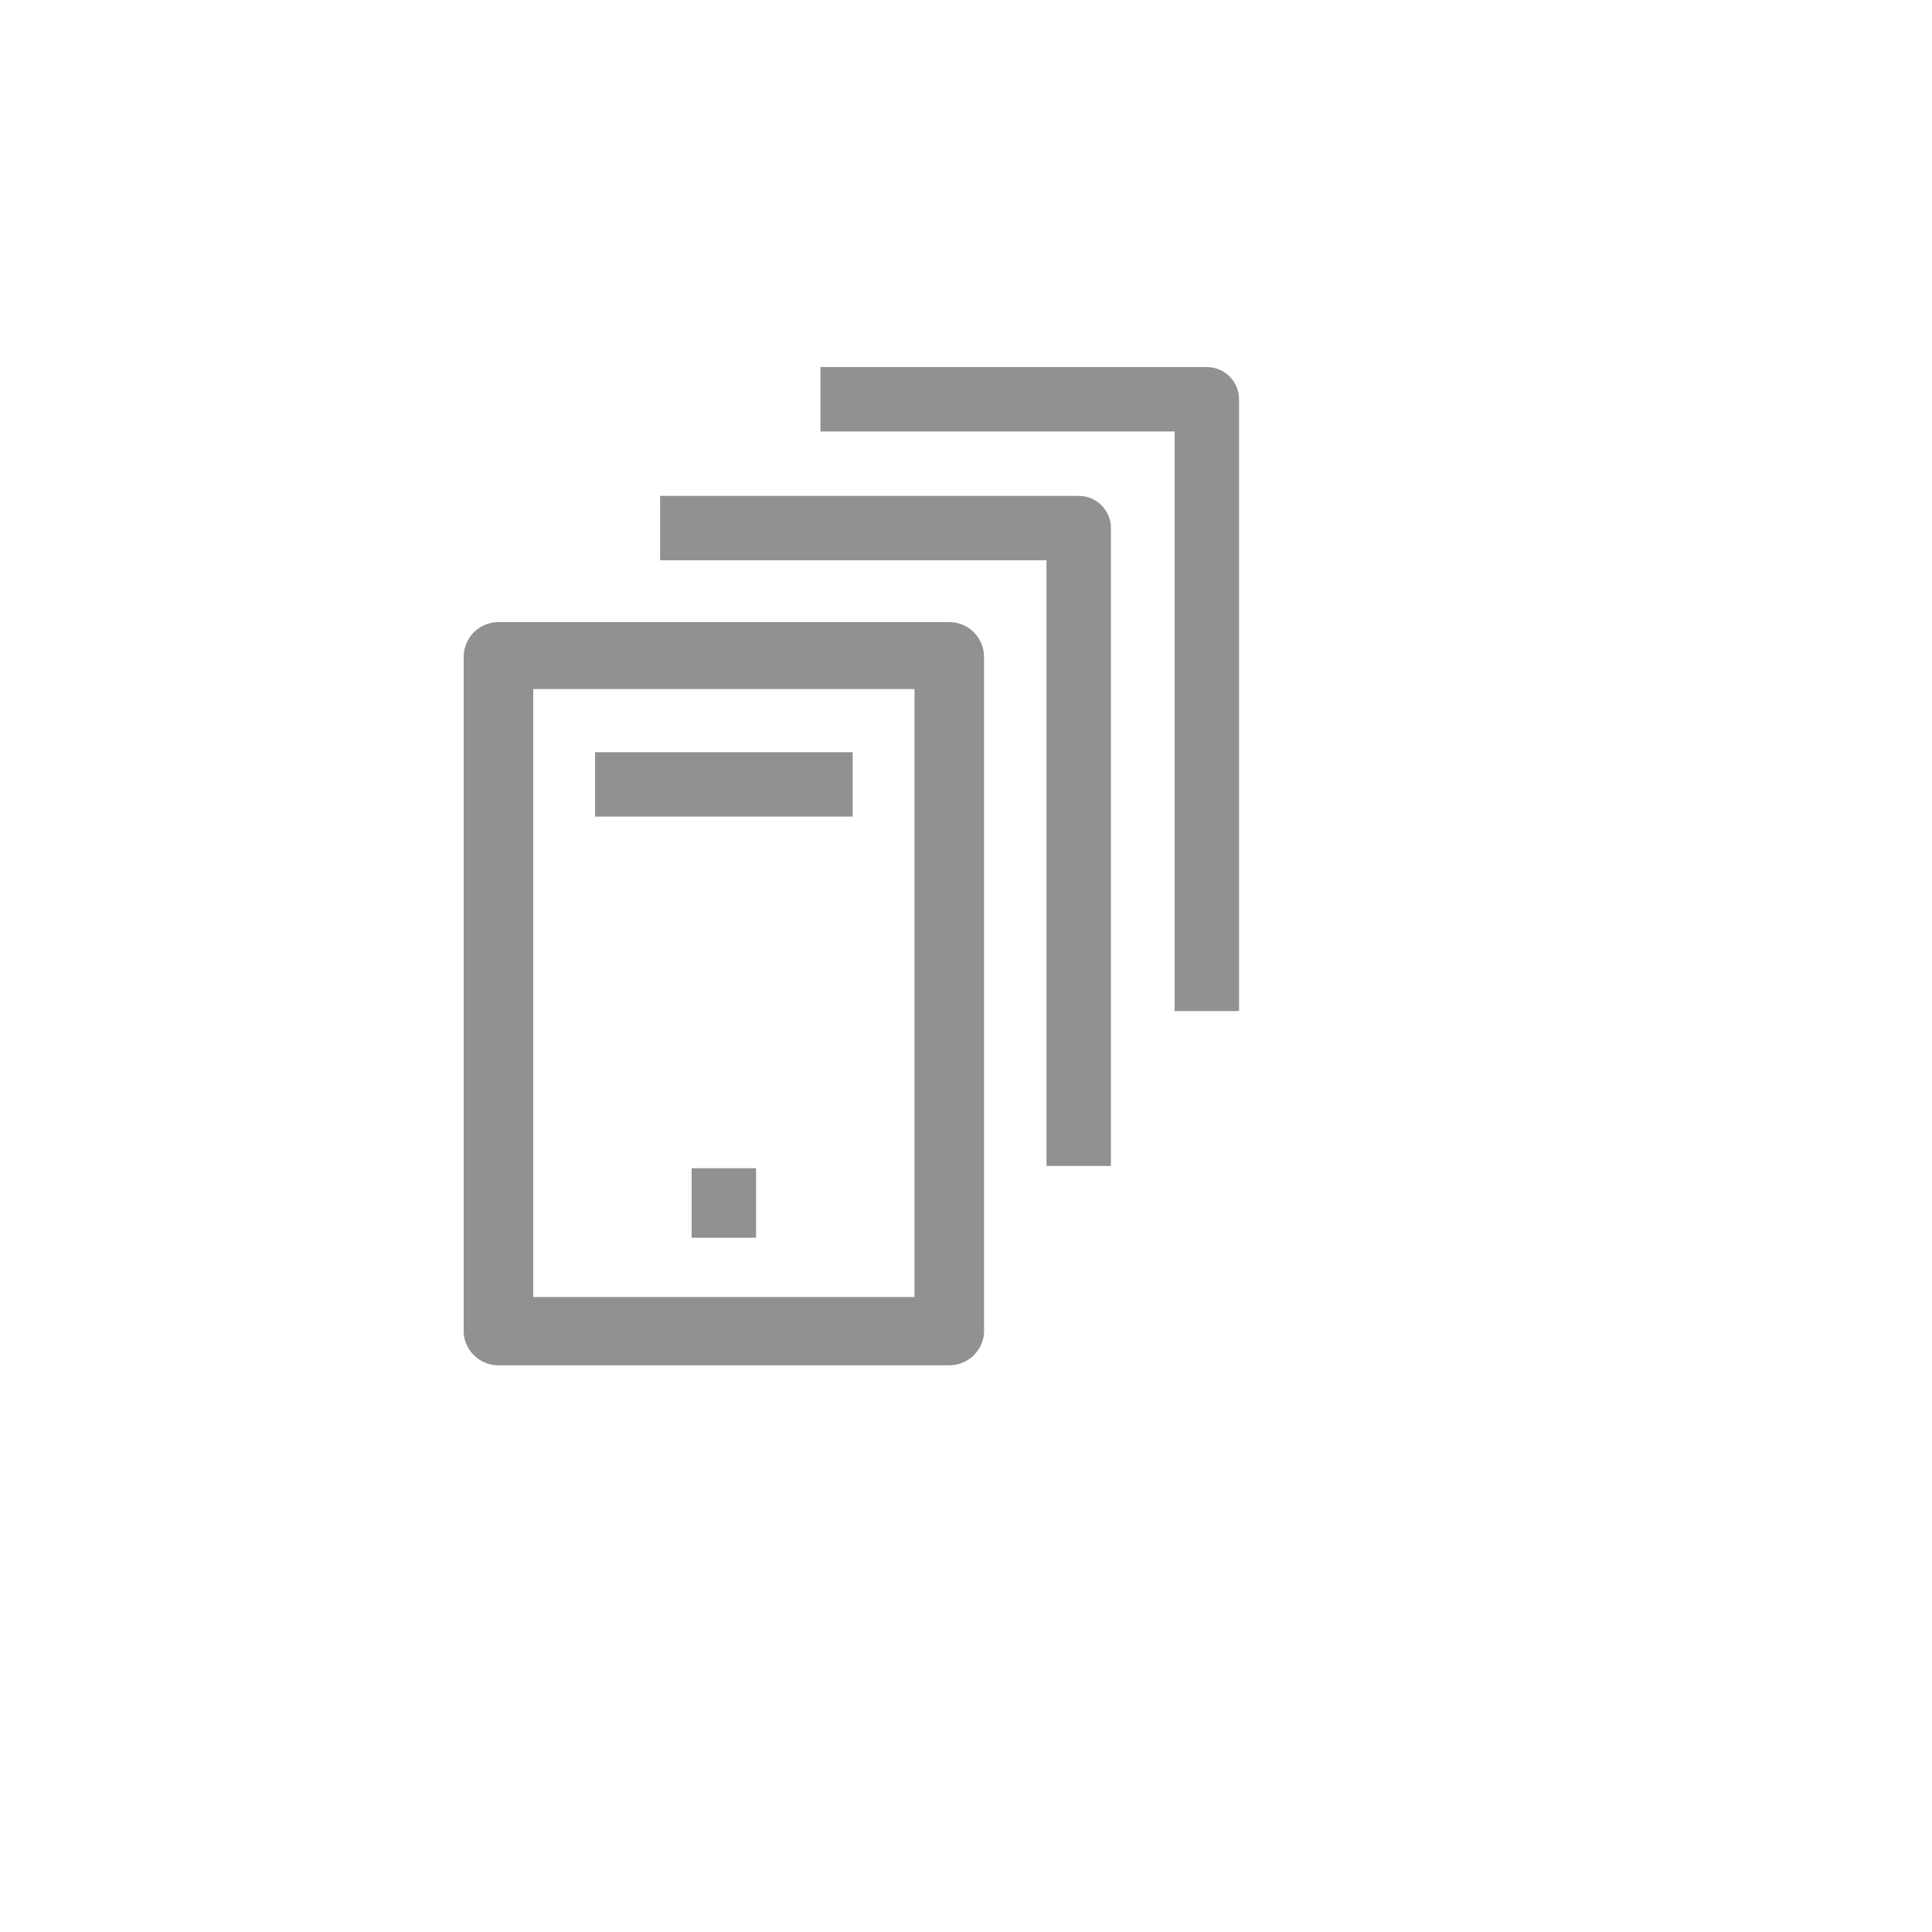
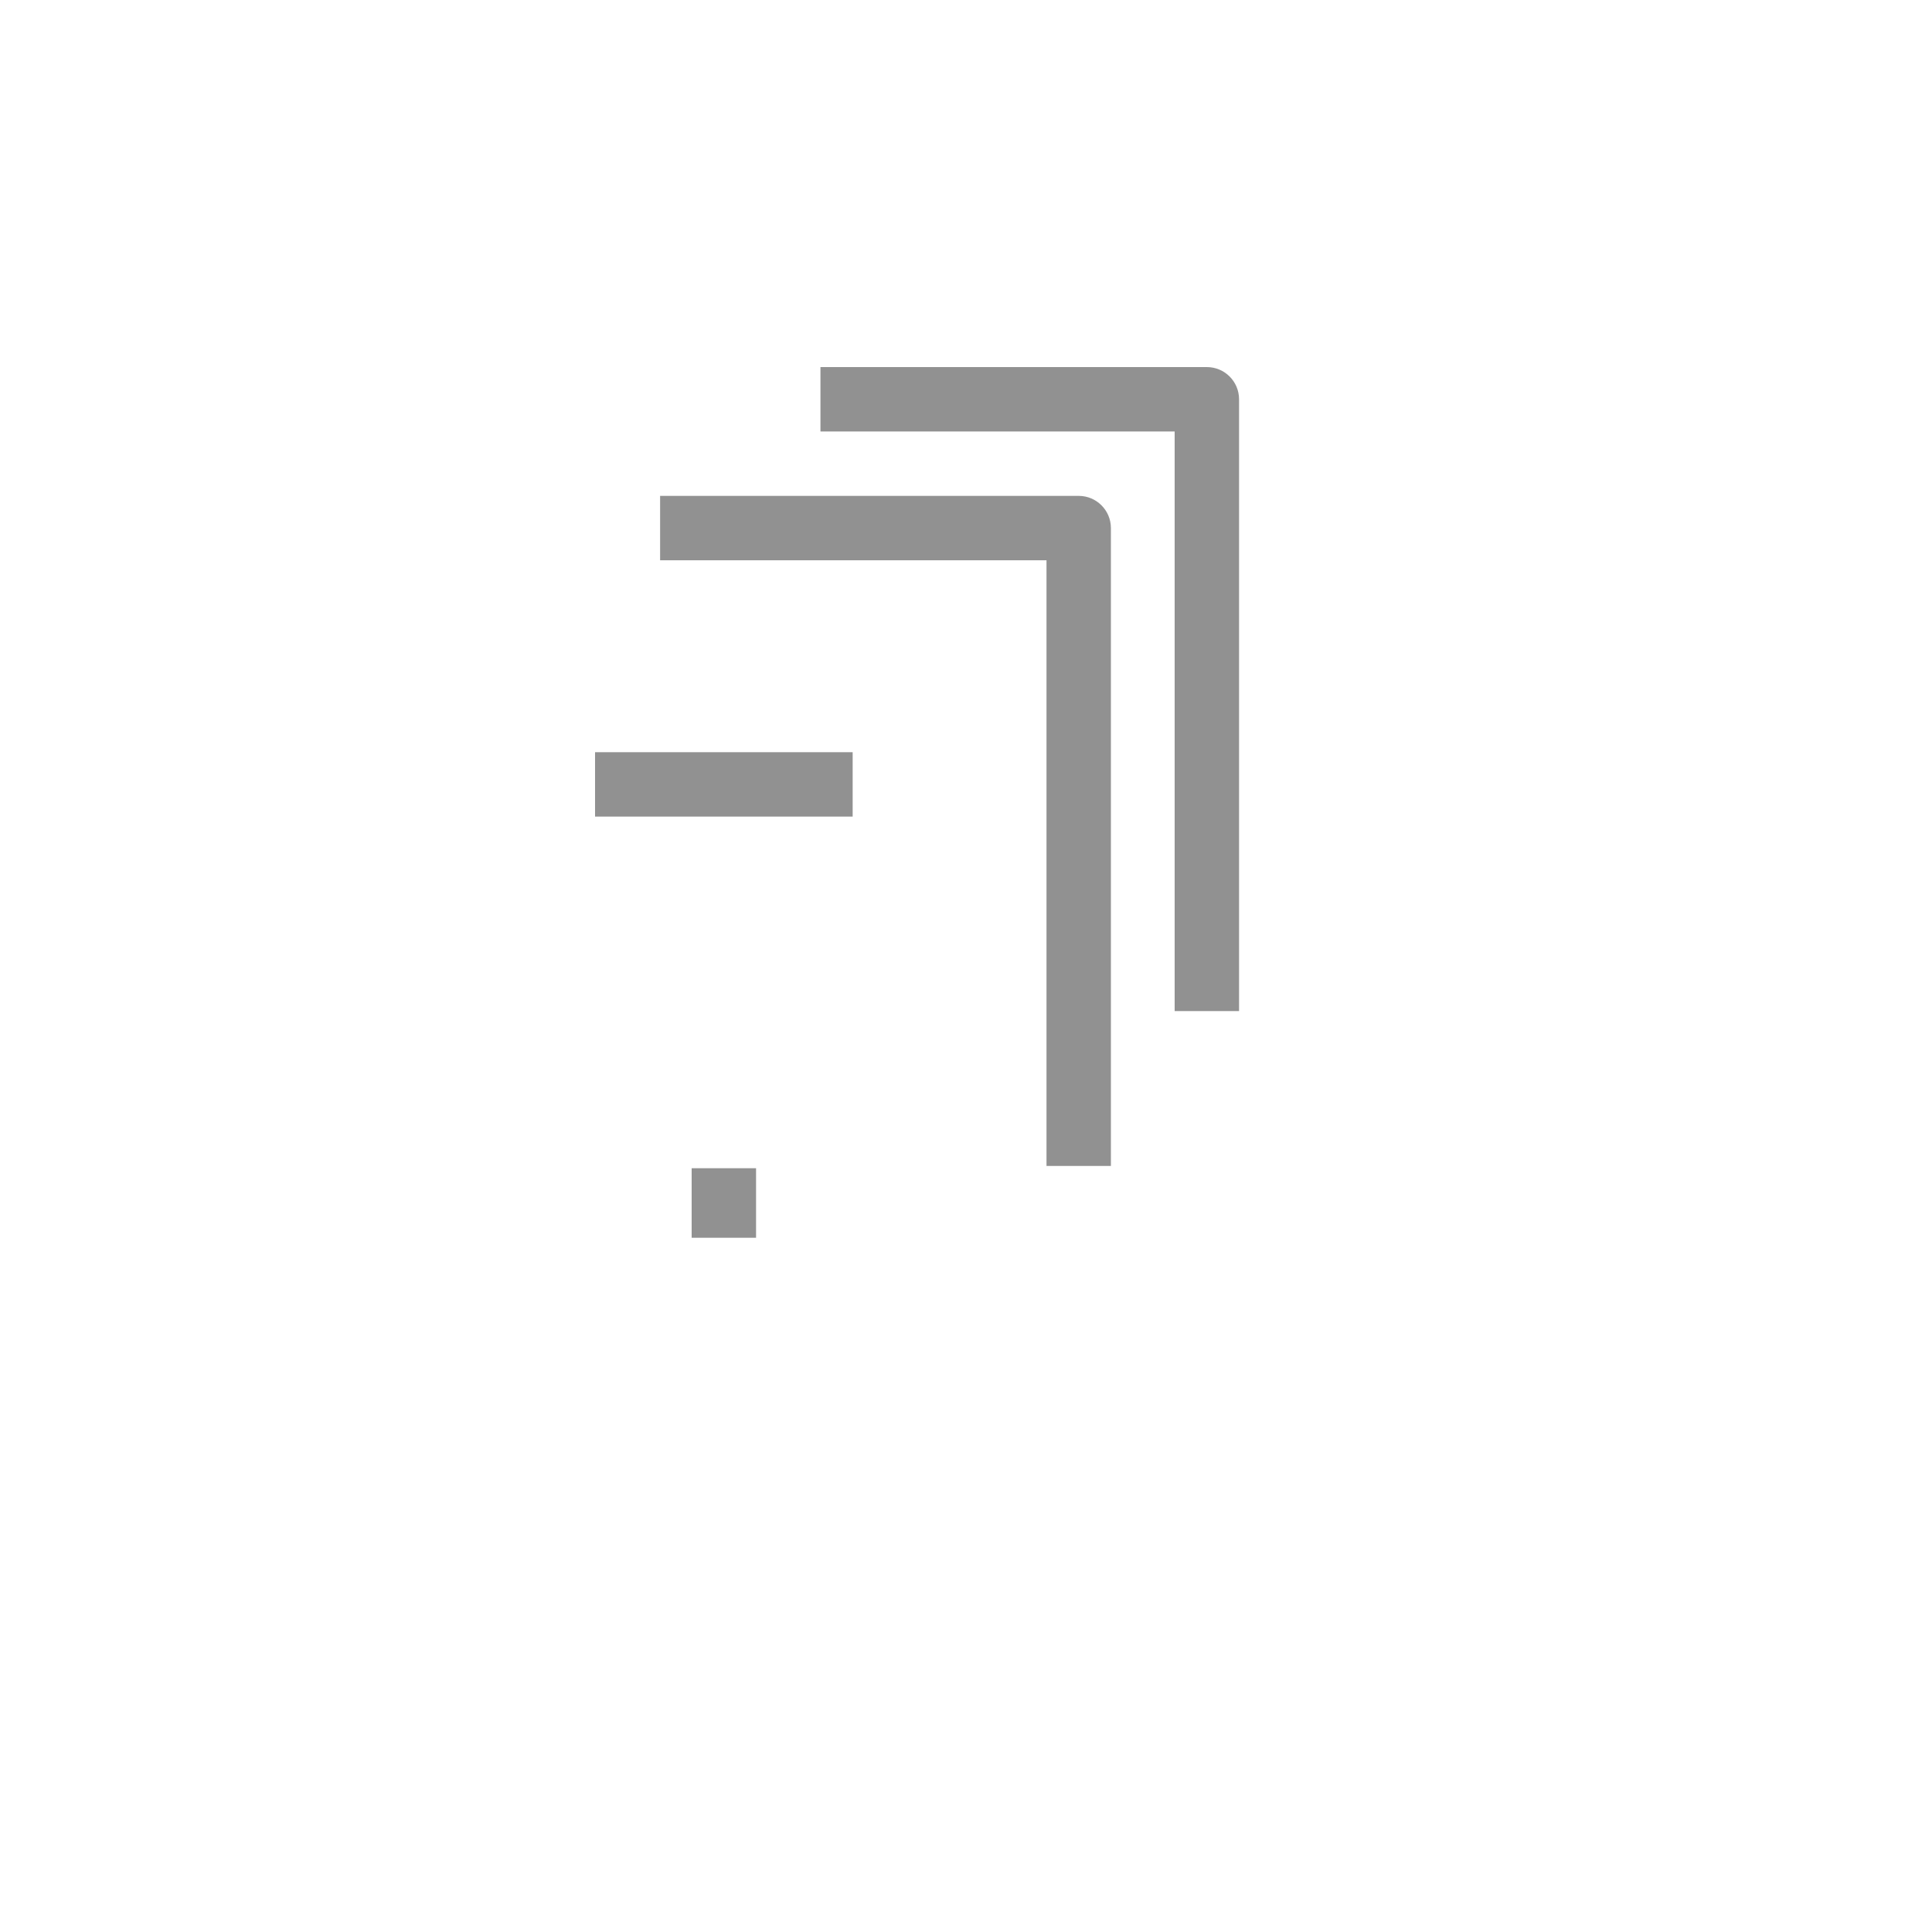
<svg xmlns="http://www.w3.org/2000/svg" version="1.1" width="100%" height="100%" id="svgWorkerArea" viewBox="-25 -25 625 625" style="background: white;">
  <defs id="defsdoc">
    <pattern id="patternBool" x="0" y="0" width="10" height="10" patternUnits="userSpaceOnUse" patternTransform="rotate(35)">
      <circle cx="5" cy="5" r="4" style="stroke: none;fill: #ff000070;" />
    </pattern>
  </defs>
  <g id="fileImp-951907400" class="cosito">
-     <path id="pathImp-223313142" fill="#91919144" class="grouped" d="M282.083 416.667C282.083 416.667 136.25 416.667 136.25 416.667 130.348 416.683 125.438 412.135 125 406.25 125 406.25 125 187.5 125 187.5 125 181.286 130.036 176.25 136.25 176.25 136.25 176.25 282.083 176.25 282.083 176.25 288.297 176.25 293.333 181.286 293.333 187.5 293.333 187.5 293.333 406.25 293.333 406.25 292.896 412.135 287.985 416.683 282.083 416.667 282.083 416.667 282.083 416.667 282.083 416.667M147.5 394.583C147.5 394.583 270.833 394.583 270.833 394.583 270.833 394.583 270.833 197.917 270.833 197.917 270.833 197.917 147.5 197.917 147.5 197.917 147.5 197.917 147.5 394.583 147.5 394.583" />
    <path id="rectImp-536864427" fill="#91919144" class="grouped" d="M167.5 218.333C167.5 218.333 250.833 218.333 250.833 218.333 250.833 218.333 250.833 239.167 250.833 239.167 250.833 239.167 167.5 239.167 167.5 239.167 167.5 239.167 167.5 218.333 167.5 218.333 167.5 218.333 167.5 218.333 167.5 218.333" />
    <path id="pathImp-90121704" fill="#91919144" class="grouped" d="M334.375 352.188C334.375 352.188 313.542 352.188 313.542 352.188 313.542 352.188 313.542 156.25 313.542 156.25 313.542 156.25 188.542 156.25 188.542 156.25 188.542 156.25 188.542 135.417 188.542 135.417 188.542 135.417 323.958 135.417 323.958 135.417 329.712 135.417 334.375 140.08 334.375 145.833 334.375 145.833 334.375 352.188 334.375 352.188" />
    <path id="pathImp-844510468" fill="#91919144" class="grouped" d="M375.833 302.083C375.833 302.083 355 302.083 355 302.083 355 302.083 355 114.583 355 114.583 355 114.583 240.417 114.583 240.417 114.583 240.417 114.583 240.417 93.75 240.417 93.75 240.417 93.75 365.417 93.75 365.417 93.75 371.17 93.75 375.833 98.413 375.833 104.167 375.833 104.167 375.833 302.083 375.833 302.083" />
    <path id="rectImp-595461409" fill="#91919144" class="grouped" d="M198.75 352.917C198.75 352.917 219.583 352.917 219.583 352.917 219.583 352.917 219.583 375.417 219.583 375.417 219.583 375.417 198.75 375.417 198.75 375.417 198.75 375.417 198.75 352.917 198.75 352.917 198.75 352.917 198.75 352.917 198.75 352.917" />
    <path id="rectImp-388647095" fill="#91919144" fill-opacity="0" class="grouped" d="M62.5 62.5C62.5 62.5 437.5 62.5 437.5 62.5 437.5 62.5 437.5 437.5 437.5 437.5 437.5 437.5 62.5 437.5 62.5 437.5 62.5 437.5 62.5 62.5 62.5 62.5 62.5 62.5 62.5 62.5 62.5 62.5" />
  </g>
</svg>